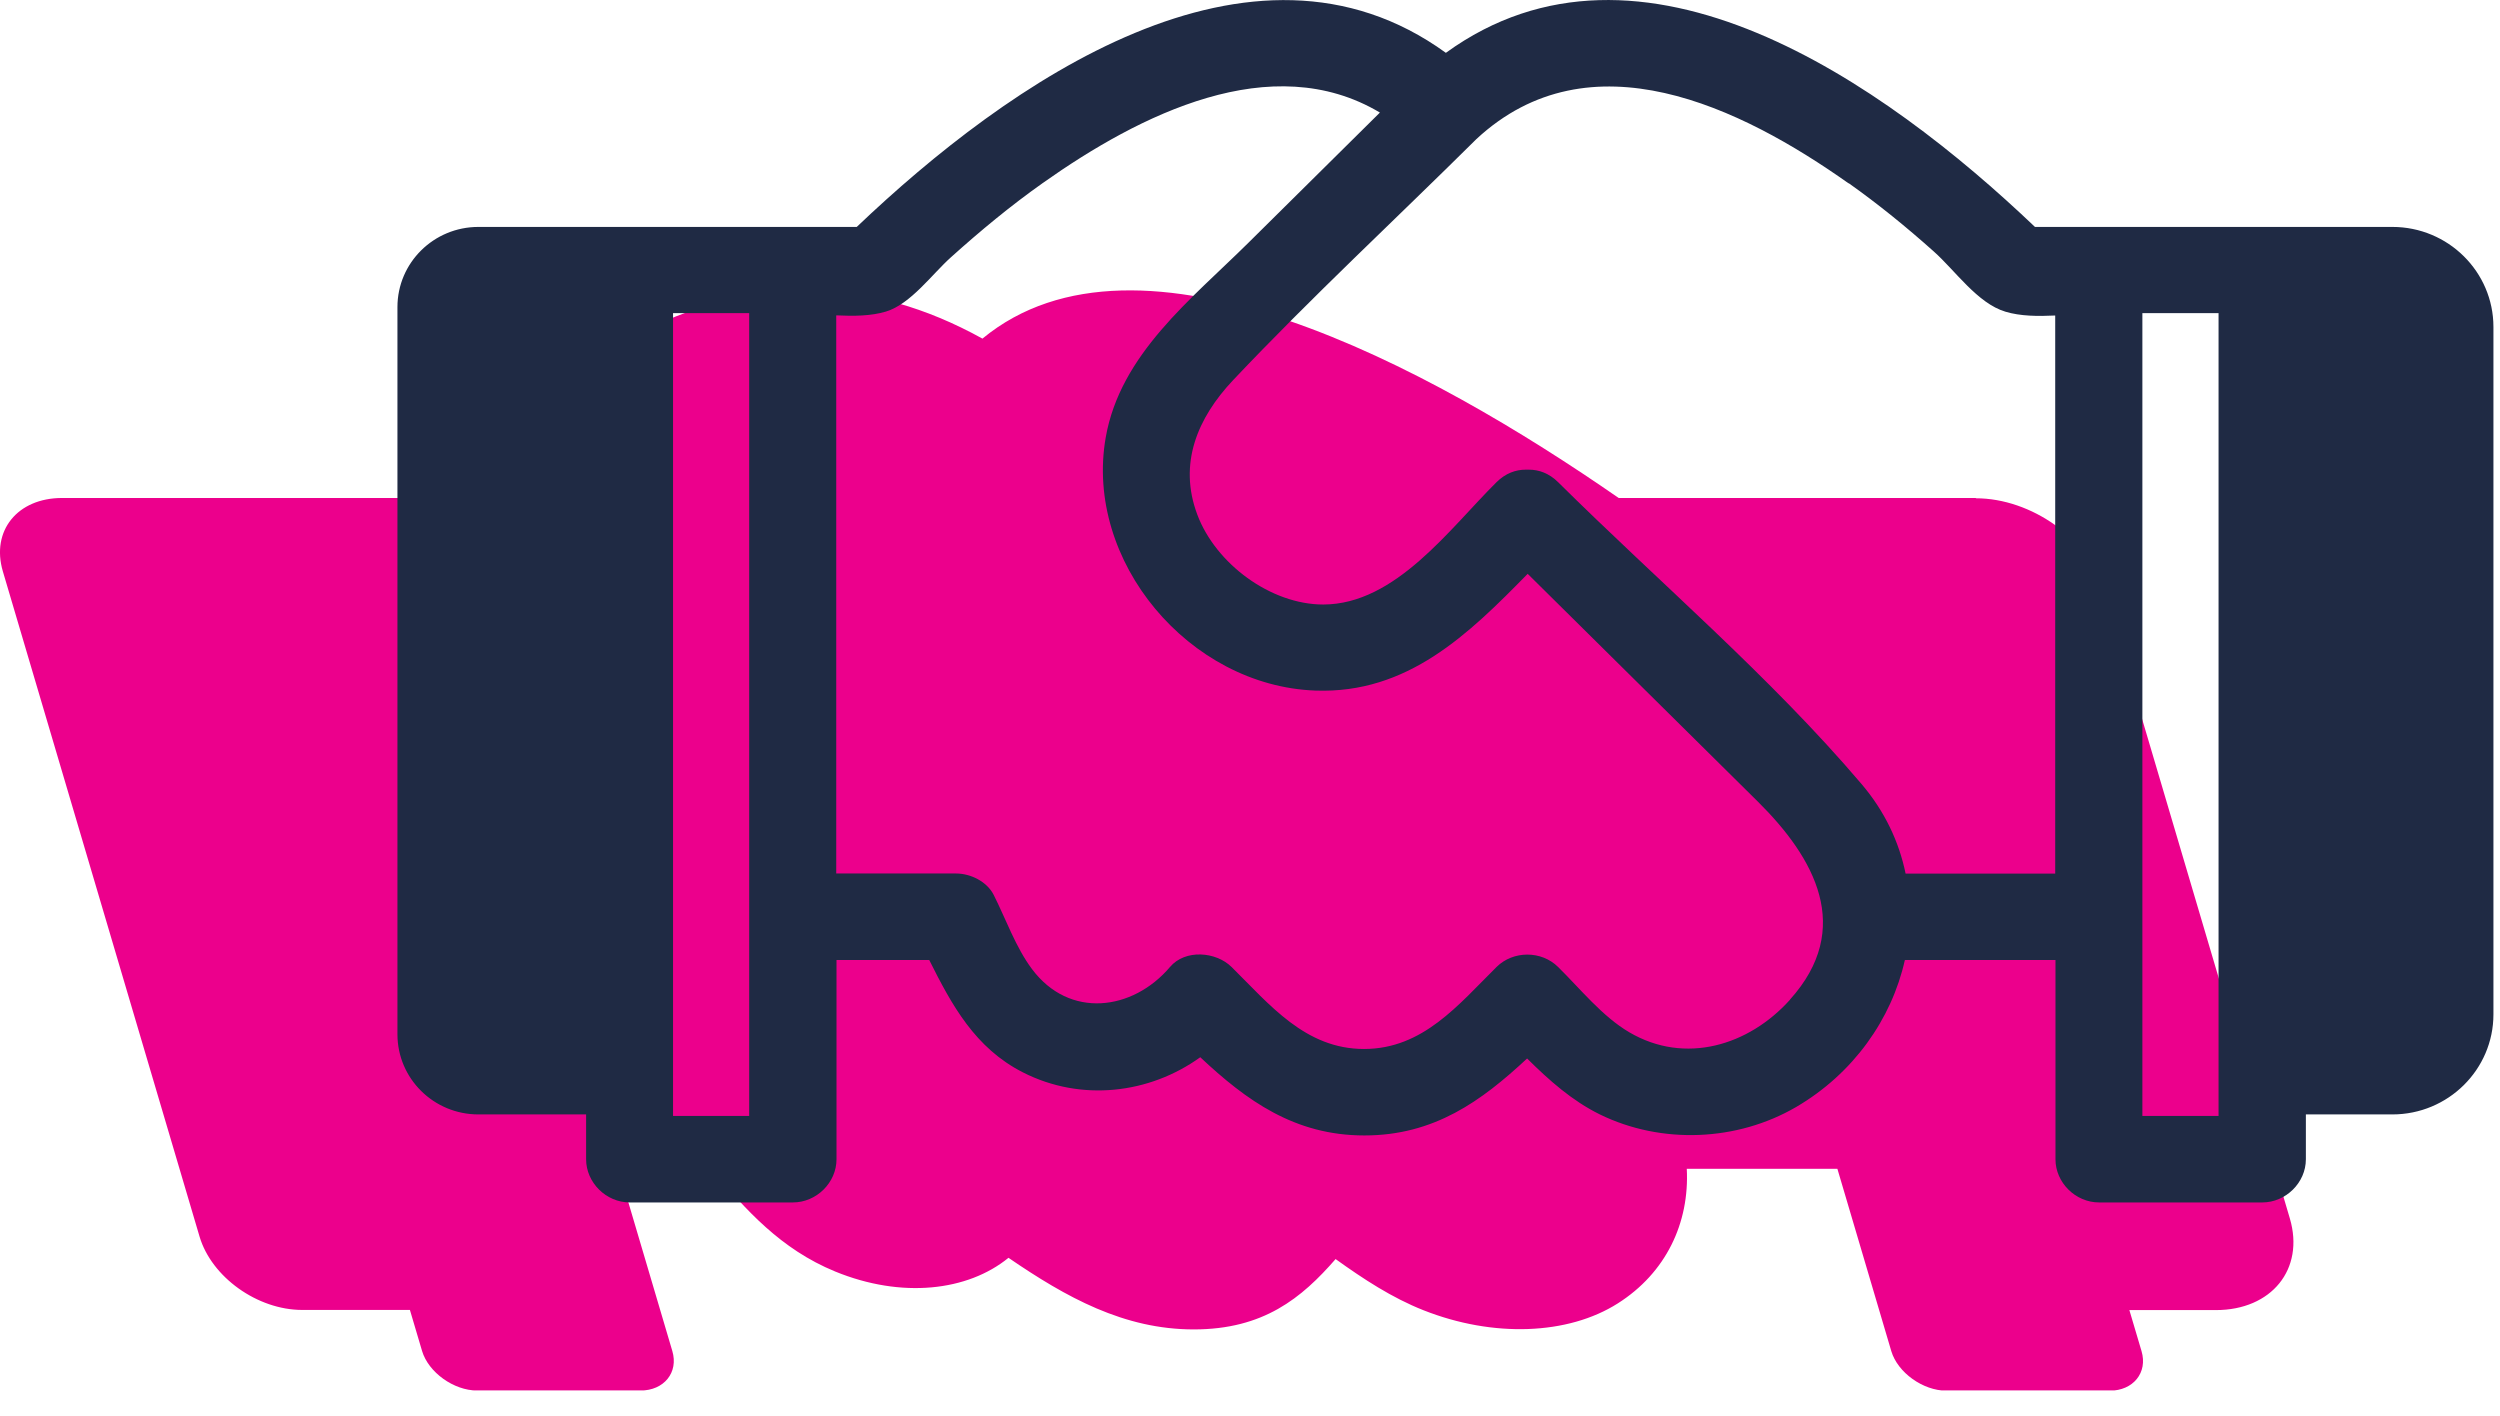
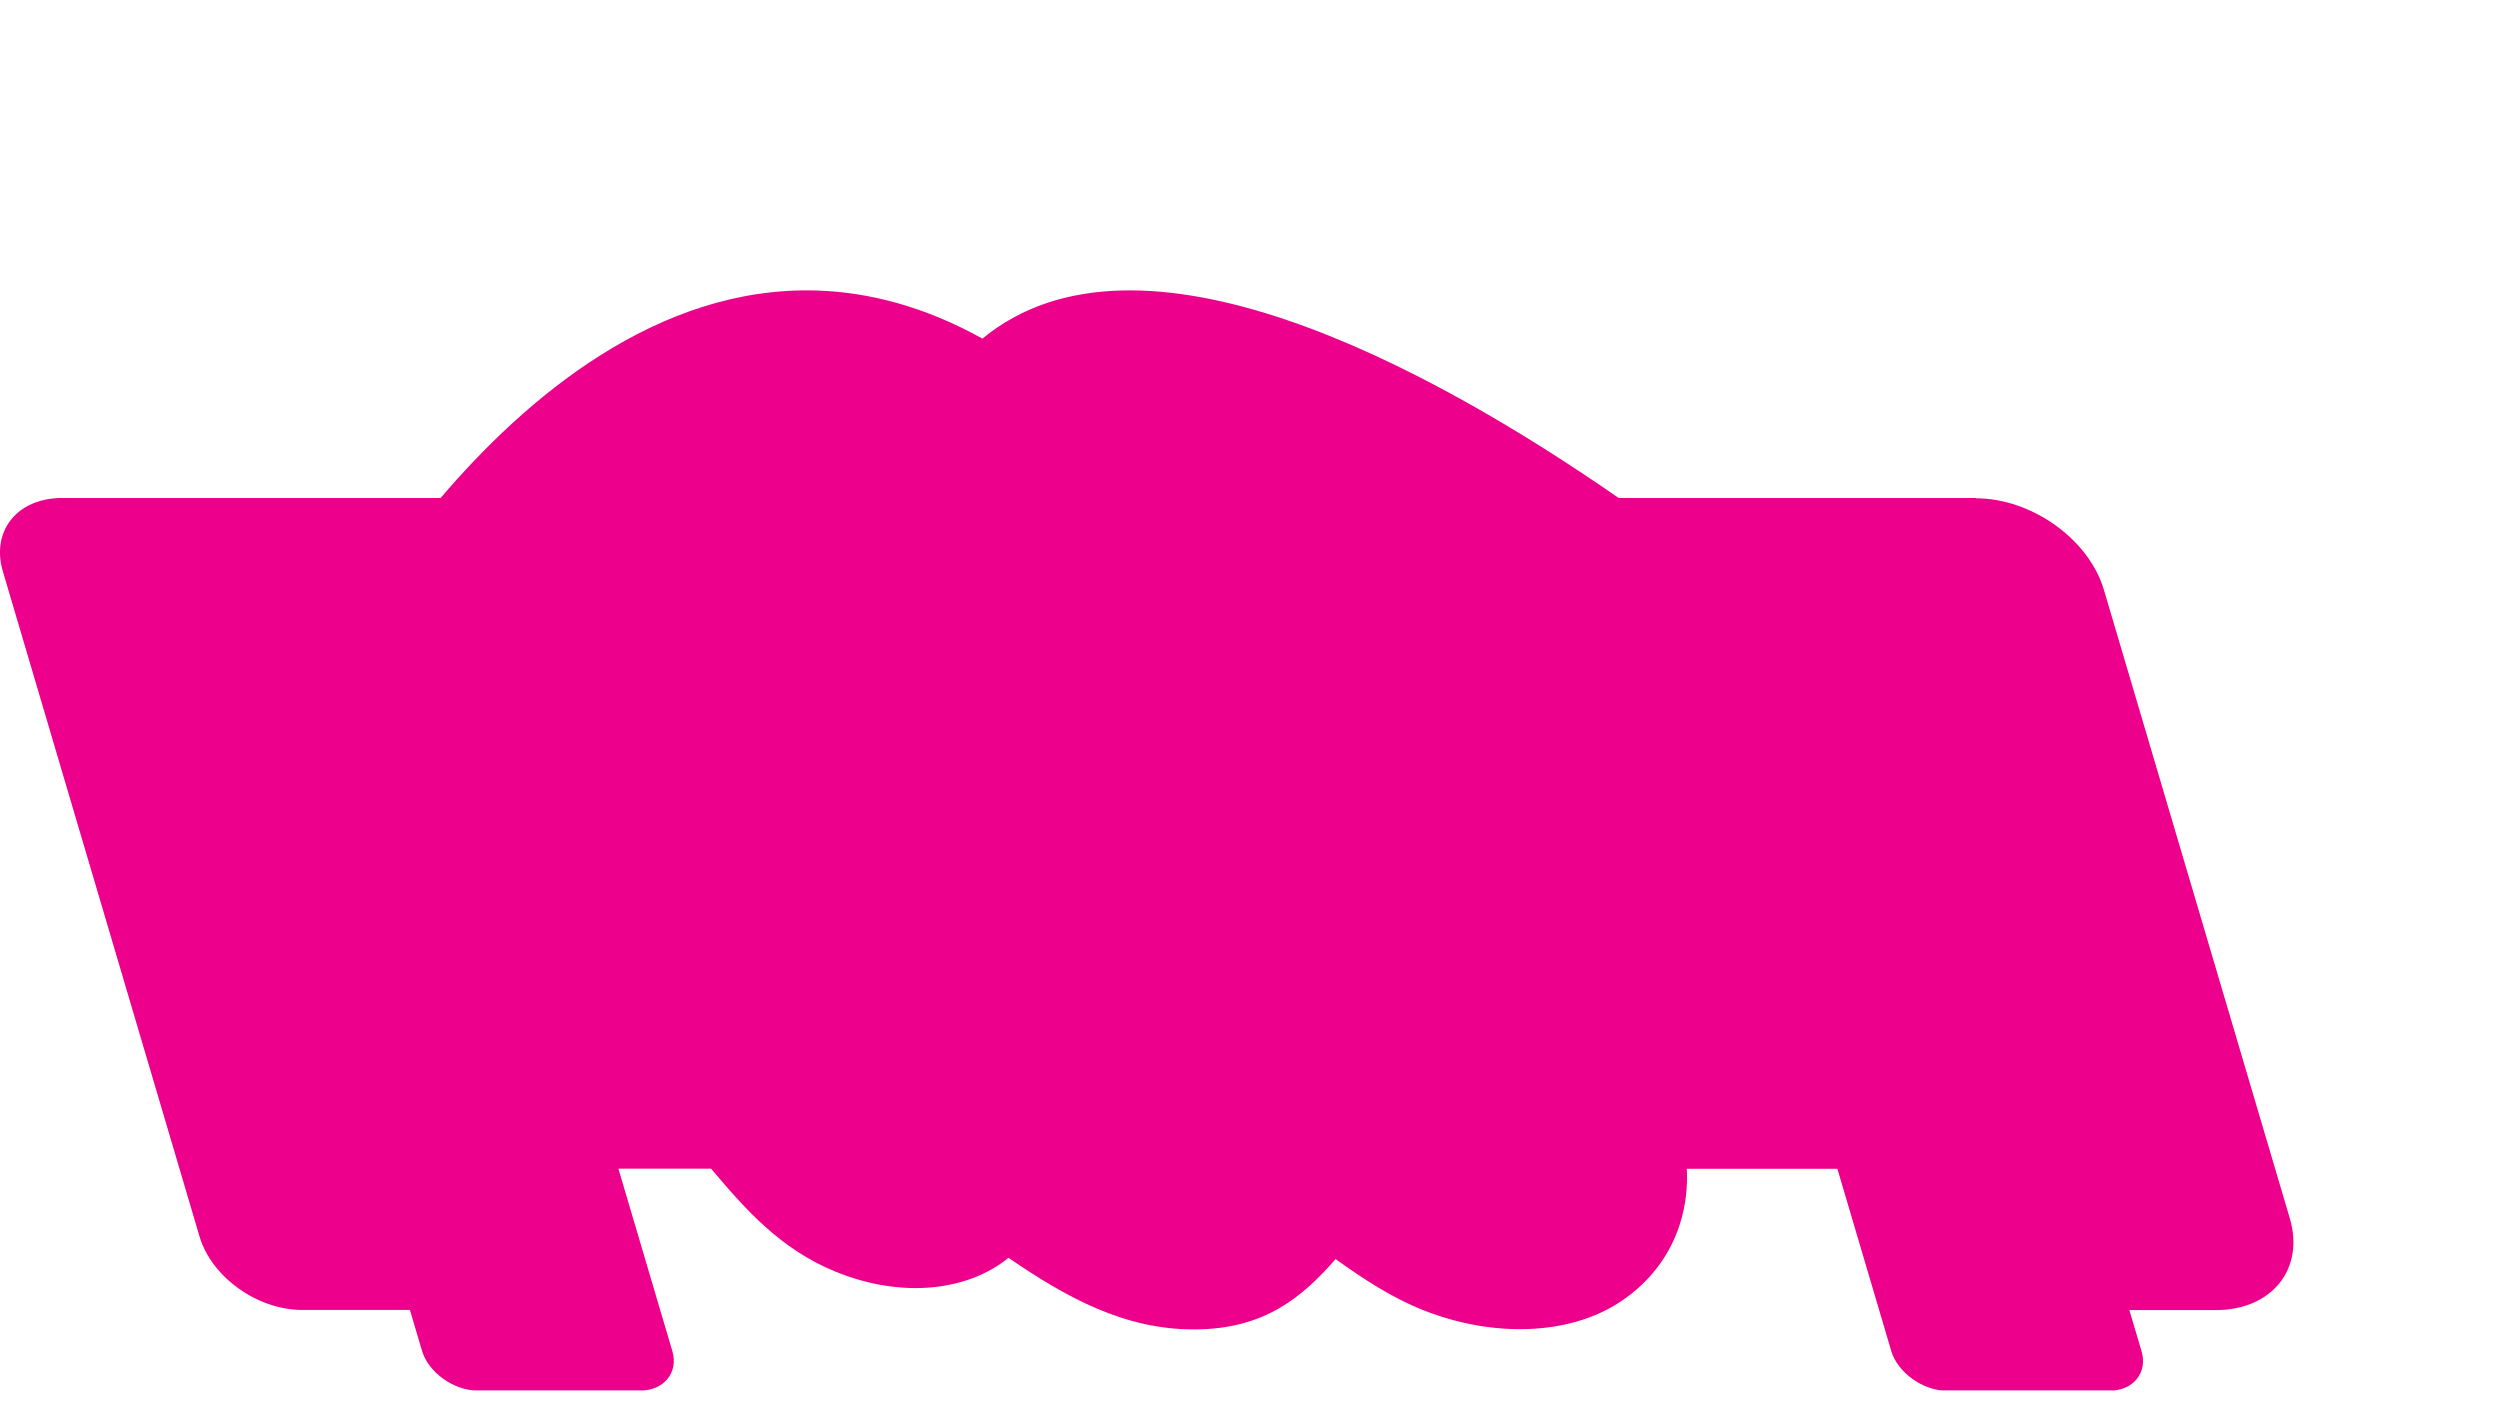
<svg xmlns="http://www.w3.org/2000/svg" width="83" height="47" viewBox="0 0 83 47" fill="none">
  <g clip-path="url(#clip0_176_356)">
    <path d="M65.601 16.533H61.297C61.297 16.533 61.287 16.533 61.283 16.533H53.74C47.439 12.164 37.819 6.952 32.617 11.242C30.705 10.182 28.867 9.702 27.129 9.646C21.823 9.474 17.429 13.243 14.629 16.533H7.082C7.082 16.533 7.077 16.533 7.072 16.533H2.063C0.578 16.533 -0.301 17.622 0.094 18.967L6.626 41.057C7.025 42.401 8.548 43.49 10.033 43.49H13.609L14.013 44.854C14.225 45.561 15.061 46.166 15.846 46.166H21.264C22.044 46.166 22.533 45.566 22.321 44.854C21.724 42.834 21.128 40.815 20.531 38.8H23.609C24.756 40.163 25.916 41.471 27.73 42.215C29.934 43.118 32.124 42.867 33.482 41.759C35.399 43.072 37.316 44.137 39.633 44.137C41.95 44.137 43.214 43.095 44.342 41.801C45.263 42.462 46.212 43.086 47.26 43.5C49.577 44.416 52.058 44.323 53.712 43.272C55.305 42.262 56.095 40.605 56.001 38.804H61.001C61.597 40.824 62.194 42.844 62.791 44.858C63.002 45.566 63.839 46.171 64.624 46.171H70.042C70.822 46.171 71.311 45.57 71.099 44.858L70.695 43.495H73.566C75.418 43.495 76.517 42.136 76.024 40.456L69.849 19.581C69.351 17.901 67.448 16.543 65.597 16.543L65.601 16.533Z" fill="#EC008C" />
-     <path d="M79.417 7.534H75.112H75.103H67.561C62.551 2.759 54.473 -2.941 48.003 1.754C41.532 -2.936 33.454 2.759 28.444 7.534H20.902C20.902 7.534 20.898 7.534 20.893 7.534H15.883C14.398 7.534 13.195 8.725 13.195 10.195V34.337C13.195 35.808 14.398 36.999 15.883 36.999H19.459V38.488C19.459 39.261 20.122 39.921 20.907 39.921H26.325C27.105 39.921 27.772 39.265 27.772 38.488V31.871H30.85C31.598 33.365 32.368 34.793 33.961 35.603C35.897 36.589 38.162 36.315 39.849 35.1C41.377 36.534 42.979 37.697 45.296 37.697C47.613 37.697 49.182 36.557 50.7 35.142C51.428 35.864 52.19 36.543 53.115 36.999C55.16 37.999 57.669 37.897 59.633 36.752C61.527 35.645 62.805 33.835 63.242 31.871H68.242V38.488C68.242 39.261 68.905 39.921 69.689 39.921H75.108C75.888 39.921 76.555 39.265 76.555 38.488V36.999H79.426C81.278 36.999 82.782 35.51 82.782 33.676V10.856C82.782 9.023 81.278 7.534 79.426 7.534H79.417ZM71.127 30.433V10.396H73.656V37.05H71.127V30.433ZM61.377 6.082C62.363 6.78 63.299 7.543 64.196 8.344C64.91 8.976 65.648 10.07 66.583 10.349C67.077 10.498 67.655 10.503 68.233 10.475V29.004H63.266C63.05 27.953 62.575 26.934 61.8 26.026C58.764 22.453 55.061 19.311 51.729 16.008C51.428 15.71 51.09 15.593 50.761 15.593C50.742 15.593 50.719 15.593 50.7 15.593C50.686 15.593 50.667 15.593 50.653 15.593C50.324 15.593 49.986 15.71 49.685 16.008C48.13 17.548 46.334 20.065 43.933 20.07C42.185 20.07 40.362 18.716 39.751 17.087C39.112 15.389 39.76 13.872 40.935 12.625C43.534 9.874 46.33 7.283 49.018 4.616C52.786 1.117 57.791 3.551 61.372 6.087L61.377 6.082ZM24.873 30.433V37.05H22.345V10.396H24.873V30.433ZM59.426 33.193C58.064 34.709 55.949 35.361 54.093 34.272C53.195 33.746 52.462 32.825 51.729 32.104C51.175 31.555 50.239 31.555 49.685 32.104C48.421 33.355 47.241 34.826 45.286 34.826C43.332 34.826 42.152 33.351 40.888 32.104C40.371 31.592 39.347 31.508 38.844 32.104C37.608 33.56 35.503 33.835 34.262 32.173C33.722 31.452 33.393 30.508 32.989 29.707C32.763 29.265 32.223 29 31.739 29H27.763V10.47C28.341 10.498 28.919 10.493 29.413 10.344C30.239 10.093 30.944 9.102 31.574 8.539C32.547 7.664 33.553 6.831 34.619 6.077C37.843 3.797 42.218 1.596 45.813 3.737C44.356 5.179 42.904 6.617 41.447 8.06C39.549 9.94 37.194 11.759 36.71 14.523C35.991 18.627 39.478 22.774 43.67 22.927C46.734 23.039 48.759 21.052 50.719 19.051C53.266 21.573 55.817 24.095 58.364 26.617C60.244 28.479 61.555 30.824 59.426 33.188V33.193Z" fill="#1F2A44" />
  </g>
  <defs>
    <clipPath id="clip0_176_356">
      <rect width="82.772" height="46.161" fill="white" />
    </clipPath>
  </defs>
</svg>